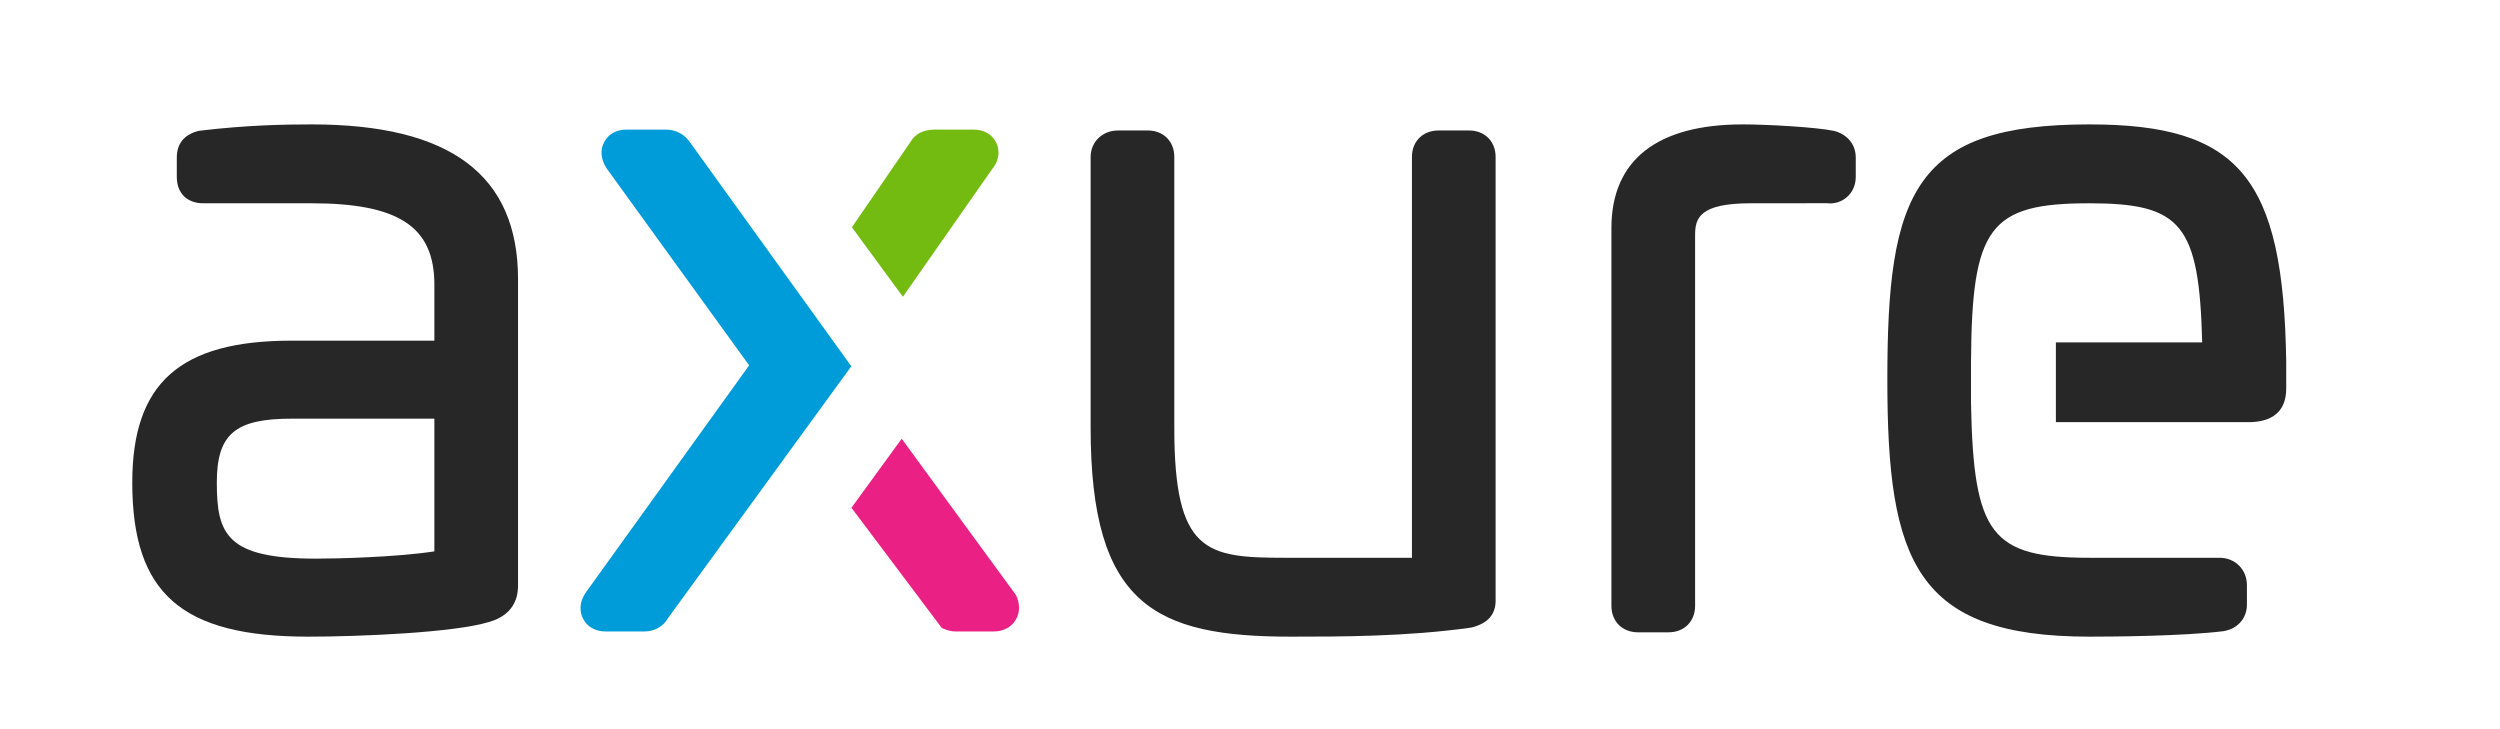
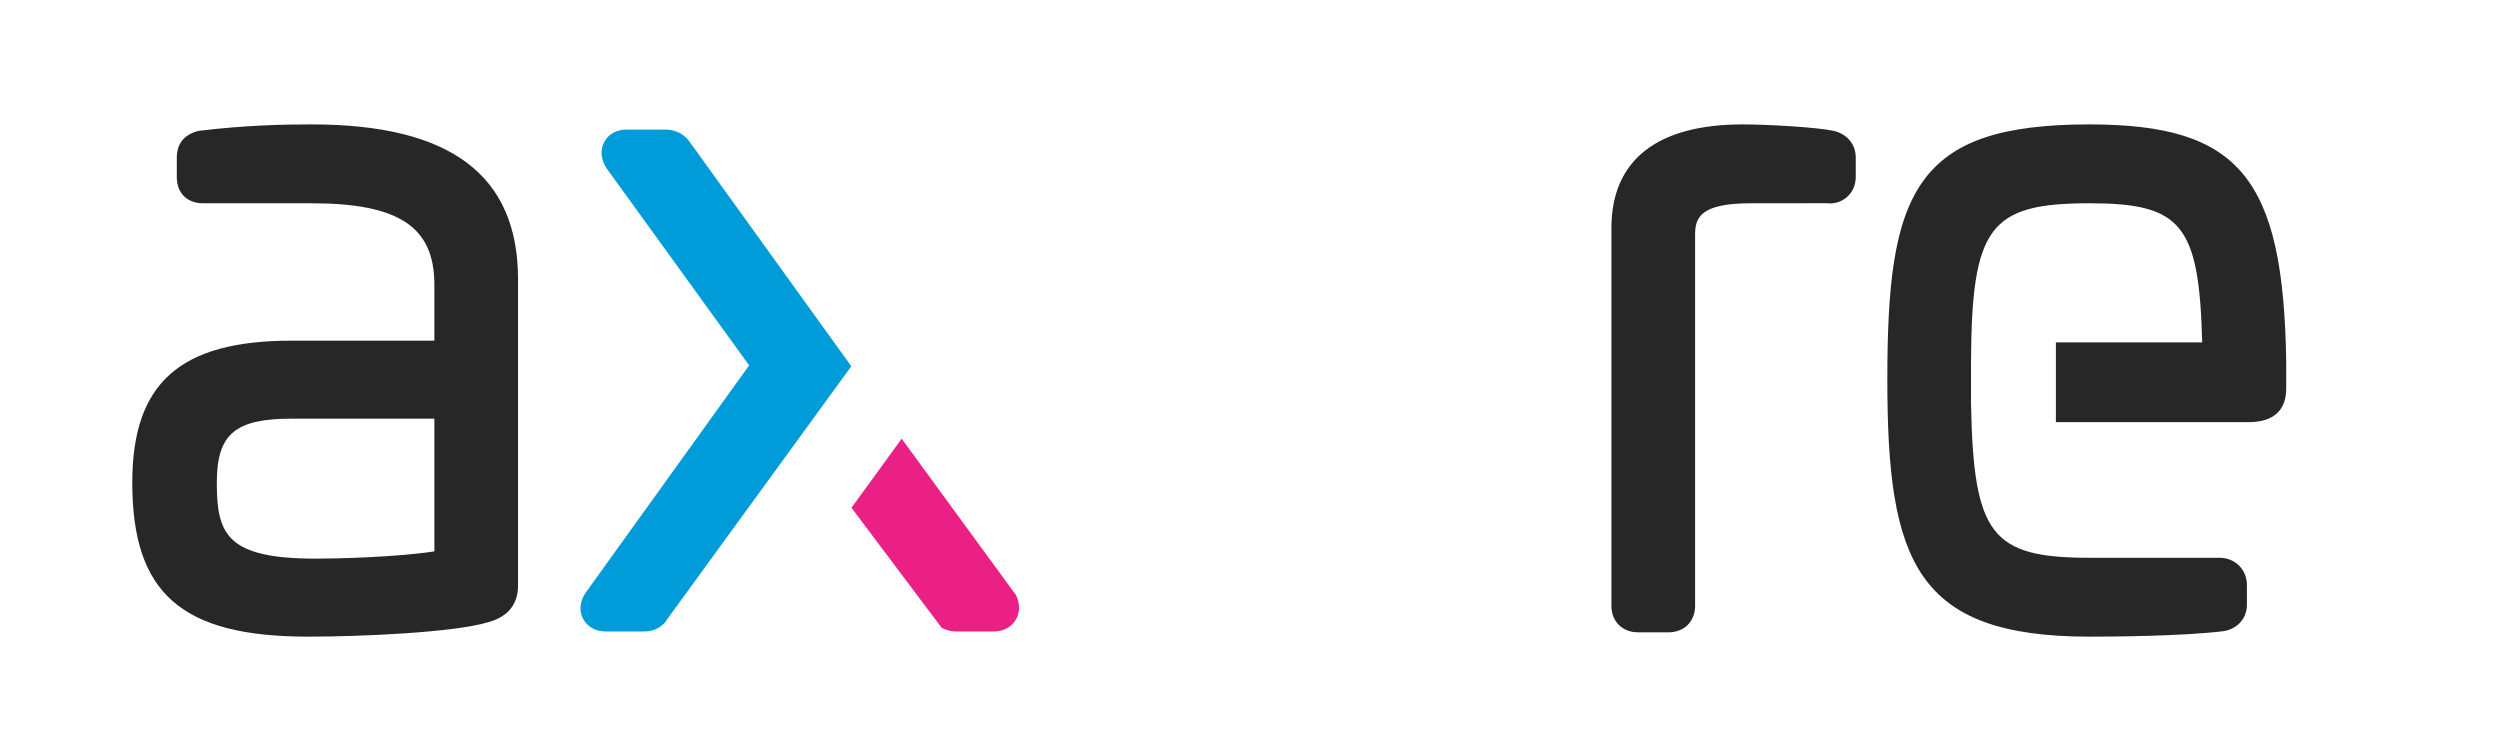
<svg xmlns="http://www.w3.org/2000/svg" width="175px" height="51px" viewBox="0 0 175 51" version="1.1">
  <title>Axure_logo_175</title>
  <desc>Created with Sketch.</desc>
  <g id="Axure_logo_175" stroke="none" stroke-width="1" fill="none" fill-rule="evenodd">
    <g id="Group-18" transform="translate(9.259, 8.333)">
      <g id="Group-3" transform="translate(0, 0.262)" fill="#272727">
        <path d="M21.147,20.712 L21.147,30.001 C18.424,30.417 14.275,30.51 12.86,30.51 C6.603,30.51 5.918,28.805 5.918,25.186 C5.918,21.799 7.189,20.712 11.149,20.712 L21.147,20.712 Z M12.555,0.113 C10.622,0.113 7.985,0.163 4.705,0.557 L4.557,0.589 C3.601,0.86 3.117,1.486 3.117,2.449 L3.117,3.786 C3.117,4.926 3.829,5.635 4.976,5.635 L12.555,5.635 C18.658,5.635 21.147,7.283 21.147,11.324 L21.147,15.251 L11.149,15.251 C3.334,15.251 -0,18.222 -0,25.186 C-0,32.947 3.451,35.971 12.31,35.971 C15.899,35.971 22.504,35.693 24.946,34.951 C27.004,34.382 27.004,32.814 27.004,32.299 L27.004,10.96 C27.004,3.661 22.278,0.113 12.555,0.113 L12.555,0.113 Z" id="Fill-1" />
      </g>
      <g id="Group-6" transform="translate(67.054, 0.636)" fill="#272727">
-         <path d="M26.521,0.164 L24.382,0.164 C23.287,0.164 22.523,0.924 22.523,2.013 L22.523,30.075 L13.625,30.075 C8.121,30.075 5.888,29.726 5.888,20.981 L5.888,2.013 C5.888,0.924 5.124,0.164 4.029,0.164 L1.95,0.164 C0.856,0.164 0.031,0.959 0.031,2.013 L0.031,20.981 C0.031,33.409 4.552,35.597 14.053,35.597 C17.471,35.597 22.151,35.597 26.615,34.97 L26.718,34.949 C27.821,34.675 28.38,34.045 28.38,33.079 L28.38,2.013 C28.38,0.924 27.615,0.164 26.521,0.164" id="Fill-4" />
-       </g>
+         </g>
      <path d="M119.262,0.867 L119.116,0.828 C117.862,0.565 114.433,0.375 112.734,0.375 C106.719,0.375 103.54,2.885 103.54,7.635 L103.54,34.08 C103.54,35.169 104.305,35.929 105.399,35.929 L107.539,35.929 C108.633,35.929 109.398,35.169 109.398,34.08 L109.398,8.121 C109.398,6.948 109.695,5.897 113.284,5.897 L118.599,5.892 C119.119,5.954 119.615,5.811 119.997,5.488 C120.415,5.137 120.644,4.625 120.644,4.048 L120.644,2.71 C120.644,1.832 120.14,1.16 119.262,0.867" id="Fill-7" fill="#272727" />
      <g id="Group-11" transform="translate(122.808, 0.262)" fill="#272727">
        <path d="M14.191,0.113 C8.032,0.113 4.552,1.299 2.553,4.077 C0.466,6.979 0.047,11.56 0.047,18.012 C0.047,30.677 2.012,35.971 14.191,35.971 C15.654,35.971 20.654,35.944 23.573,35.588 C24.709,35.401 25.217,34.534 25.217,33.758 L25.217,32.359 C25.217,31.27 24.392,30.449 23.298,30.449 L14.191,30.449 C7.319,30.449 6.08,28.834 5.904,19.654 L5.904,16.682 C5.962,7.287 7.201,5.635 14.191,5.635 C20.636,5.635 21.872,7.101 22.086,15.372 L11.845,15.372 L11.845,20.956 L25.315,20.956 C27.968,20.956 27.968,19.106 27.968,18.498 L27.968,16.716 C27.776,3.837 24.685,0.113 14.191,0.113" id="Fill-9" />
      </g>
-       <path d="M60.486,1.669 L60.486,1.669 C60.211,1.087 59.623,0.74 58.911,0.74 L56.161,0.74 C55.362,0.74 54.765,1.06 54.45,1.638 L50.374,7.575 L53.943,12.44 L60.172,3.531 C60.856,2.703 60.619,1.953 60.486,1.669" id="Fill-12" fill="#74BB11" />
      <path d="M38.998,1.571 L38.994,1.565 C38.373,0.739 37.546,0.739 37.274,0.739 L34.585,0.739 C33.896,0.739 33.331,1.055 33.036,1.605 C32.733,2.167 32.797,2.844 33.217,3.471 L43.181,17.242 L31.723,33.176 C31.323,33.775 31.266,34.441 31.569,35.004 C31.865,35.553 32.43,35.868 33.118,35.868 L35.868,35.868 C36.575,35.868 37.197,35.502 37.508,34.926 L50.333,17.306 L38.998,1.571 Z" id="Fill-14" fill="#009CD9" />
      <path d="M61.854,33.315 L53.859,22.377 L50.343,27.21 L56.665,35.622 L56.83,35.694 C57.102,35.811 57.363,35.868 57.627,35.868 L60.316,35.868 C60.966,35.868 61.517,35.58 61.829,35.077 C62.149,34.563 62.158,33.92 61.854,33.315" id="Fill-16" fill="#EB2084" />
    </g>
  </g>
</svg>